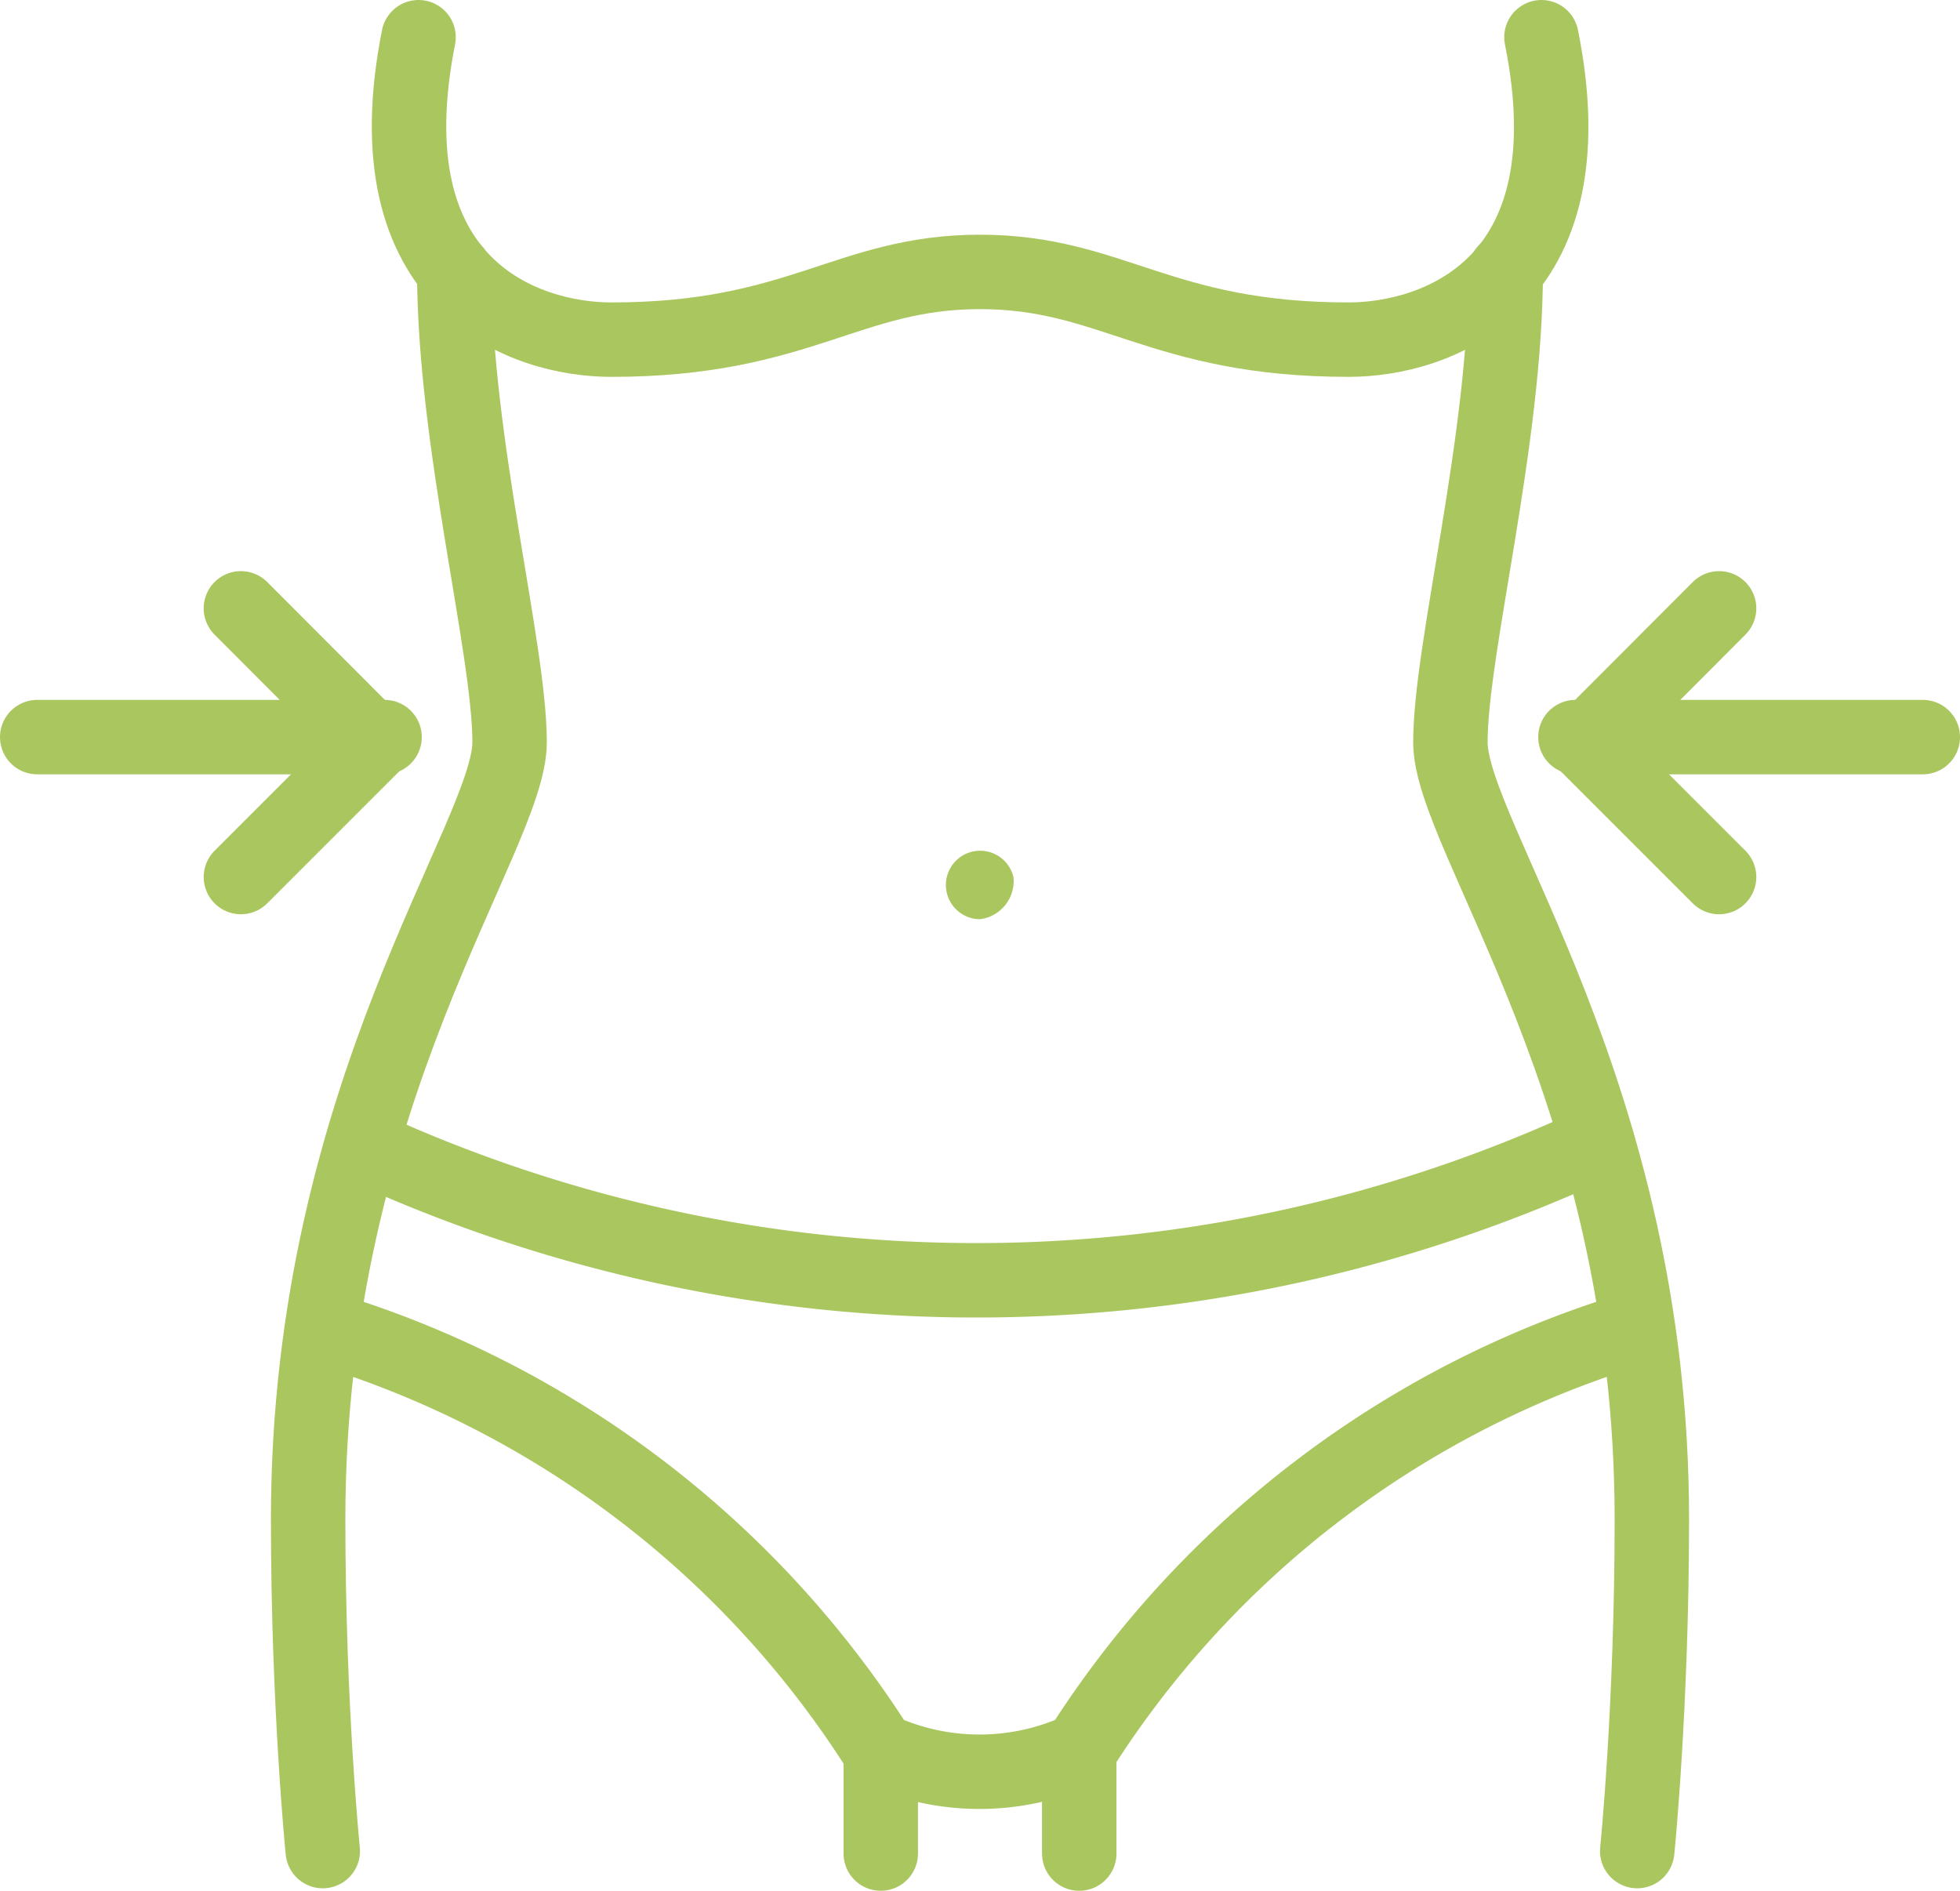
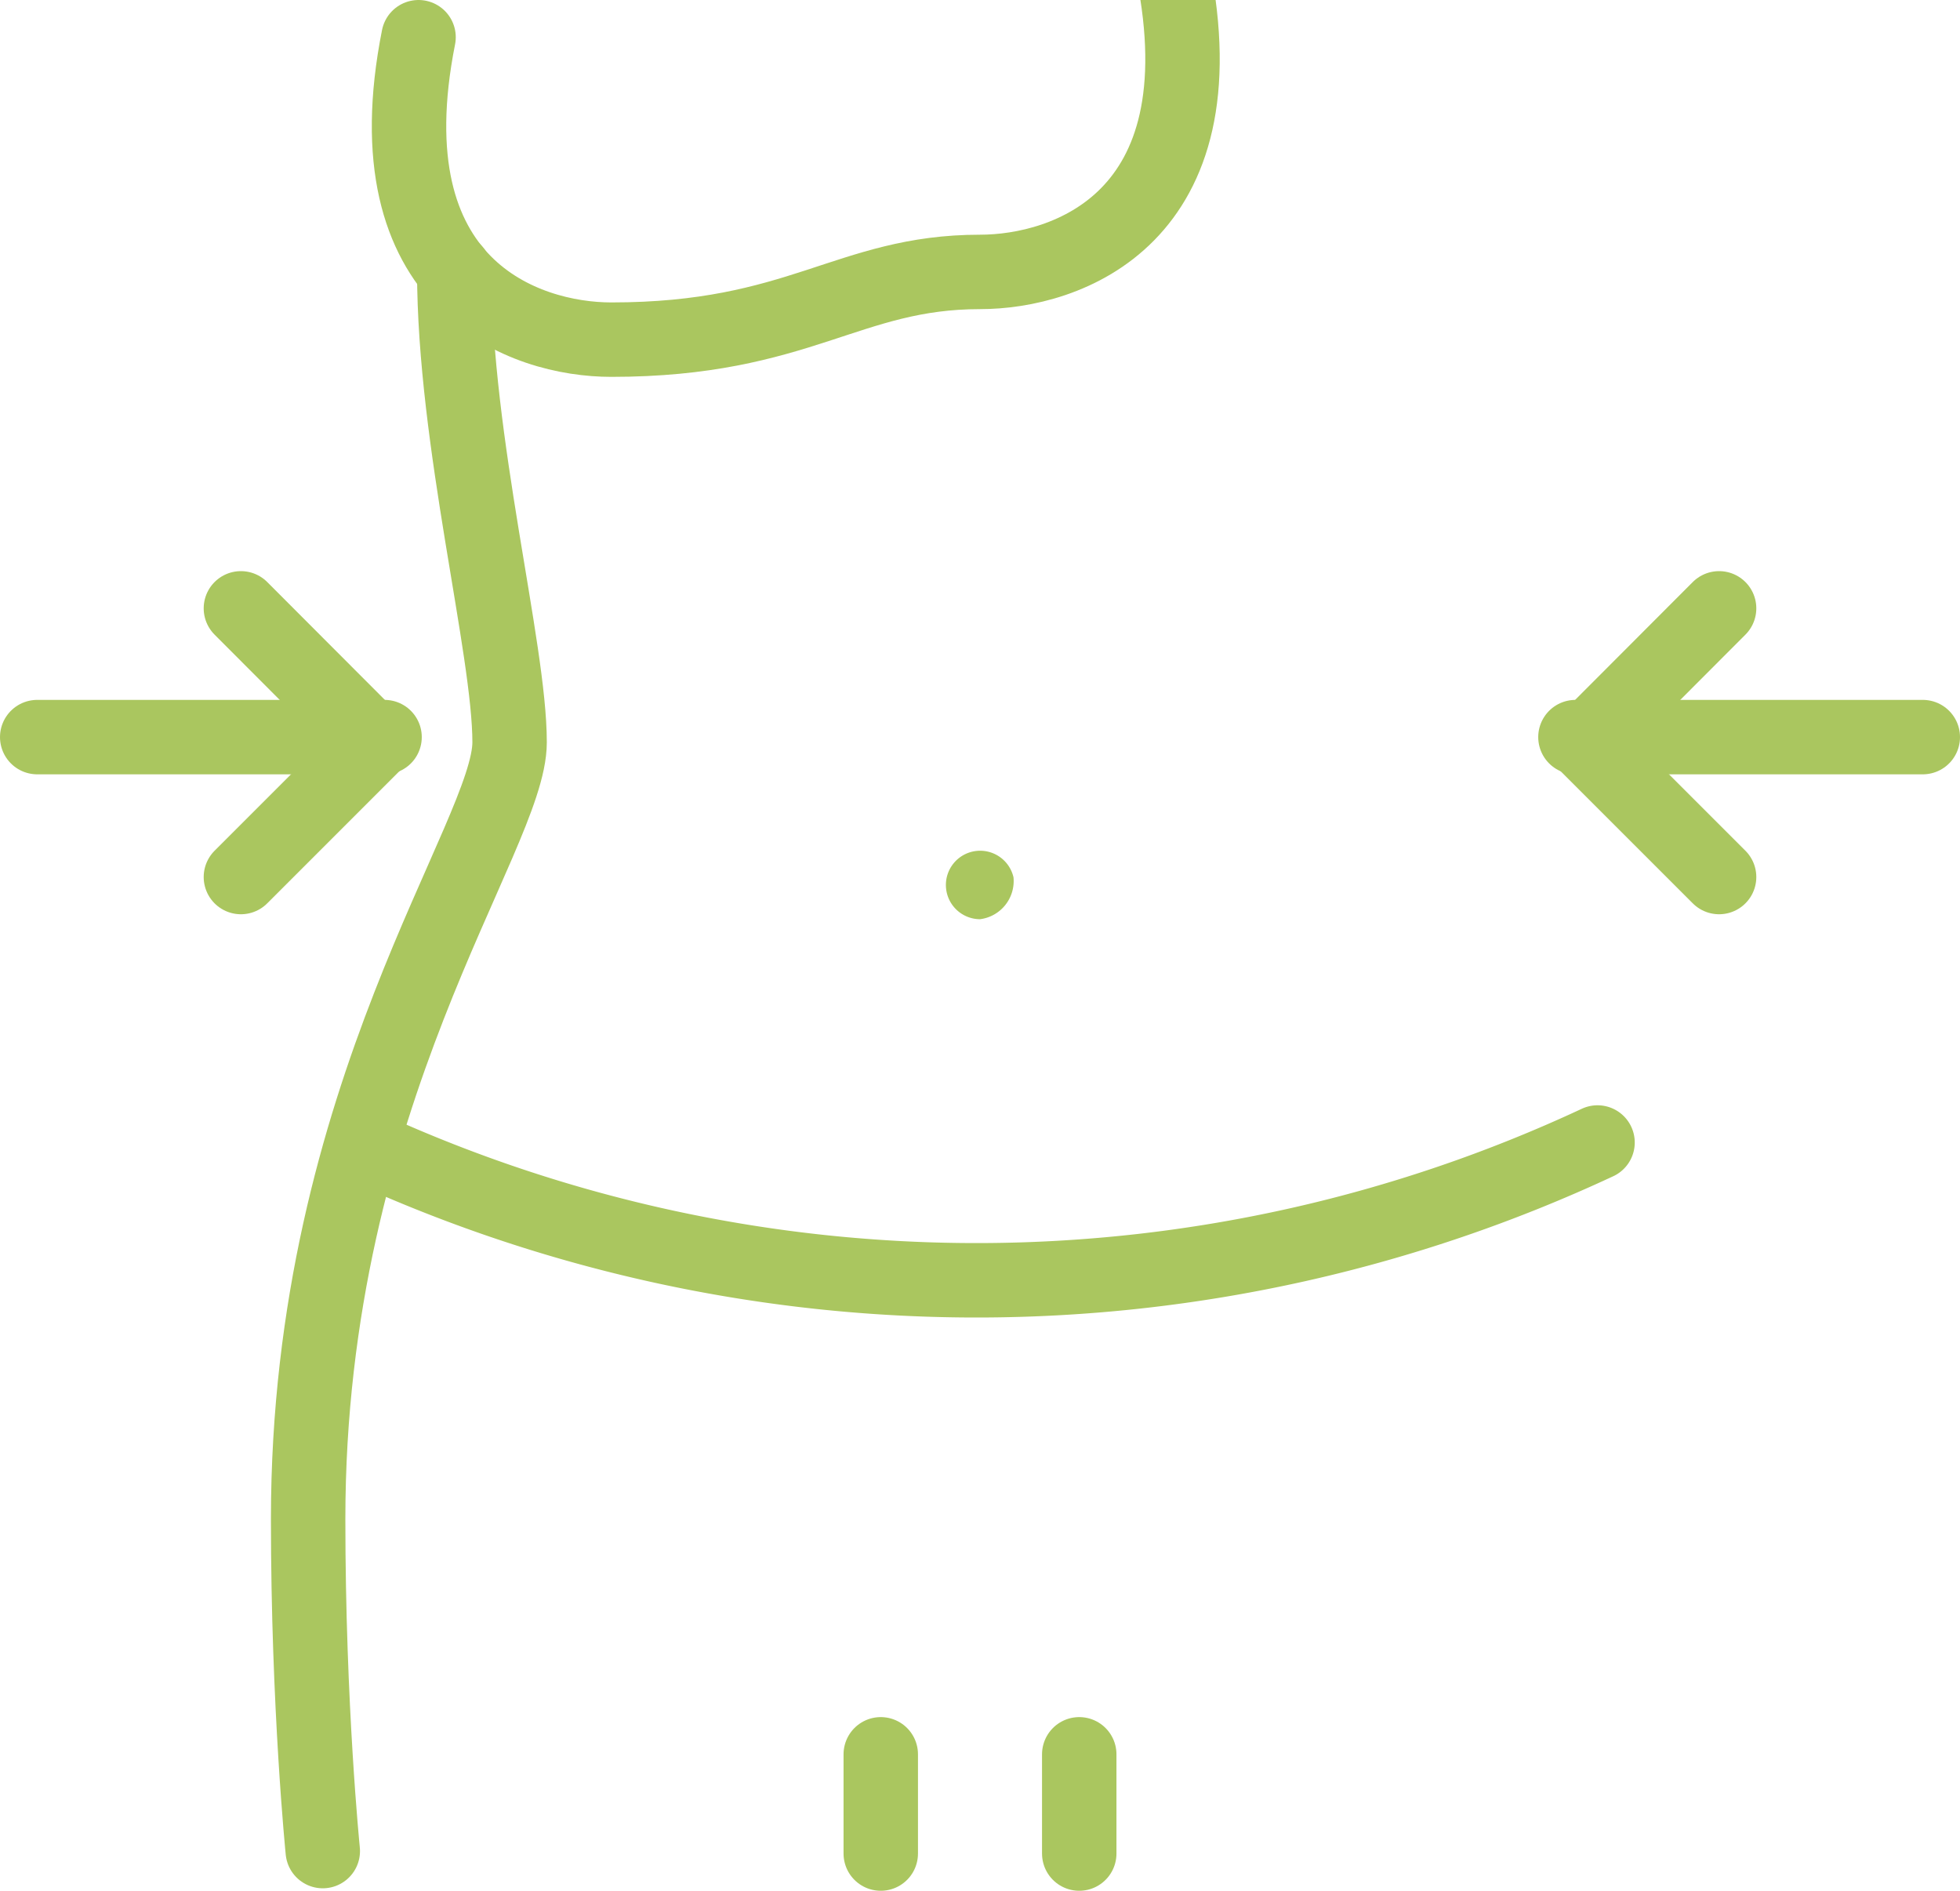
<svg xmlns="http://www.w3.org/2000/svg" viewBox="0 0 79 76.21">
-   <path d="M16.87,1.5c-2,10.06,4.3,12.19,7.77,12.19,7.6,0,9.54-2.73,14.86-2.73s7.26,2.73,14.86,2.73c3.47,0,9.8-2.13,7.77-12.19" fill="none" stroke="#aac65f" stroke-linecap="round" stroke-linejoin="round" stroke-width="3" />
-   <path d="M60.69,10.92c0,6.88-2.23,15.21-2.23,19s8.12,14.14,8.12,31.32c0,7.56-.59,13.37-.59,13.37" fill="none" stroke="#aac65f" stroke-linecap="round" stroke-linejoin="round" stroke-width="3" />
+   <path d="M16.87,1.5c-2,10.06,4.3,12.19,7.77,12.19,7.6,0,9.54-2.73,14.86-2.73c3.47,0,9.8-2.13,7.77-12.19" fill="none" stroke="#aac65f" stroke-linecap="round" stroke-linejoin="round" stroke-width="3" />
  <path d="M18.31,10.92c0,6.88,2.23,15.21,2.23,19s-8.12,14.13-8.12,31.31c0,7.56.59,13.38.59,13.38" fill="none" stroke="#aac65f" stroke-linecap="round" stroke-linejoin="round" stroke-width="3" />
  <path d="M14.78,46.26a59.19,59.19,0,0,0,49.61-.21" fill="none" stroke="#aac65f" stroke-linecap="round" stroke-linejoin="round" stroke-width="3" />
-   <path d="M66,53.52a40.3,40.3,0,0,0-22.46,17,9.68,9.68,0,0,1-8.12,0A40.3,40.3,0,0,0,13,53.52" fill="none" stroke="#aac65f" stroke-linecap="round" stroke-linejoin="round" stroke-width="3" />
  <line x1="43.5" y1="70.71" x2="43.5" y2="74.71" fill="none" stroke="#aac65f" stroke-linecap="round" stroke-linejoin="round" stroke-width="3" />
  <line x1="35.5" y1="70.71" x2="35.5" y2="74.71" fill="none" stroke="#aac65f" stroke-linecap="round" stroke-linejoin="round" stroke-width="3" />
  <path d="M40.85,35.36a1.38,1.38,0,1,0-1.35,1.69,1.55,1.55,0,0,0,1.35-1.69" fill="#aac65f" />
  <path d="M69.29,35.35l-5.41-5.41,5.41-5.42" fill="none" stroke="#aac65f" stroke-linecap="round" stroke-linejoin="round" stroke-width="3" />
  <path d="M9.71,35.35l5.41-5.41L9.71,24.52" fill="none" stroke="#aac65f" stroke-linecap="round" stroke-linejoin="round" stroke-width="3" />
  <line x1="63.5" y1="29.71" x2="77.5" y2="29.71" fill="none" stroke="#aac65f" stroke-linecap="round" stroke-linejoin="round" stroke-width="3" />
  <line x1="15.5" y1="29.71" x2="1.5" y2="29.71" fill="none" stroke="#aac65f" stroke-linecap="round" stroke-linejoin="round" stroke-width="3" />
</svg>